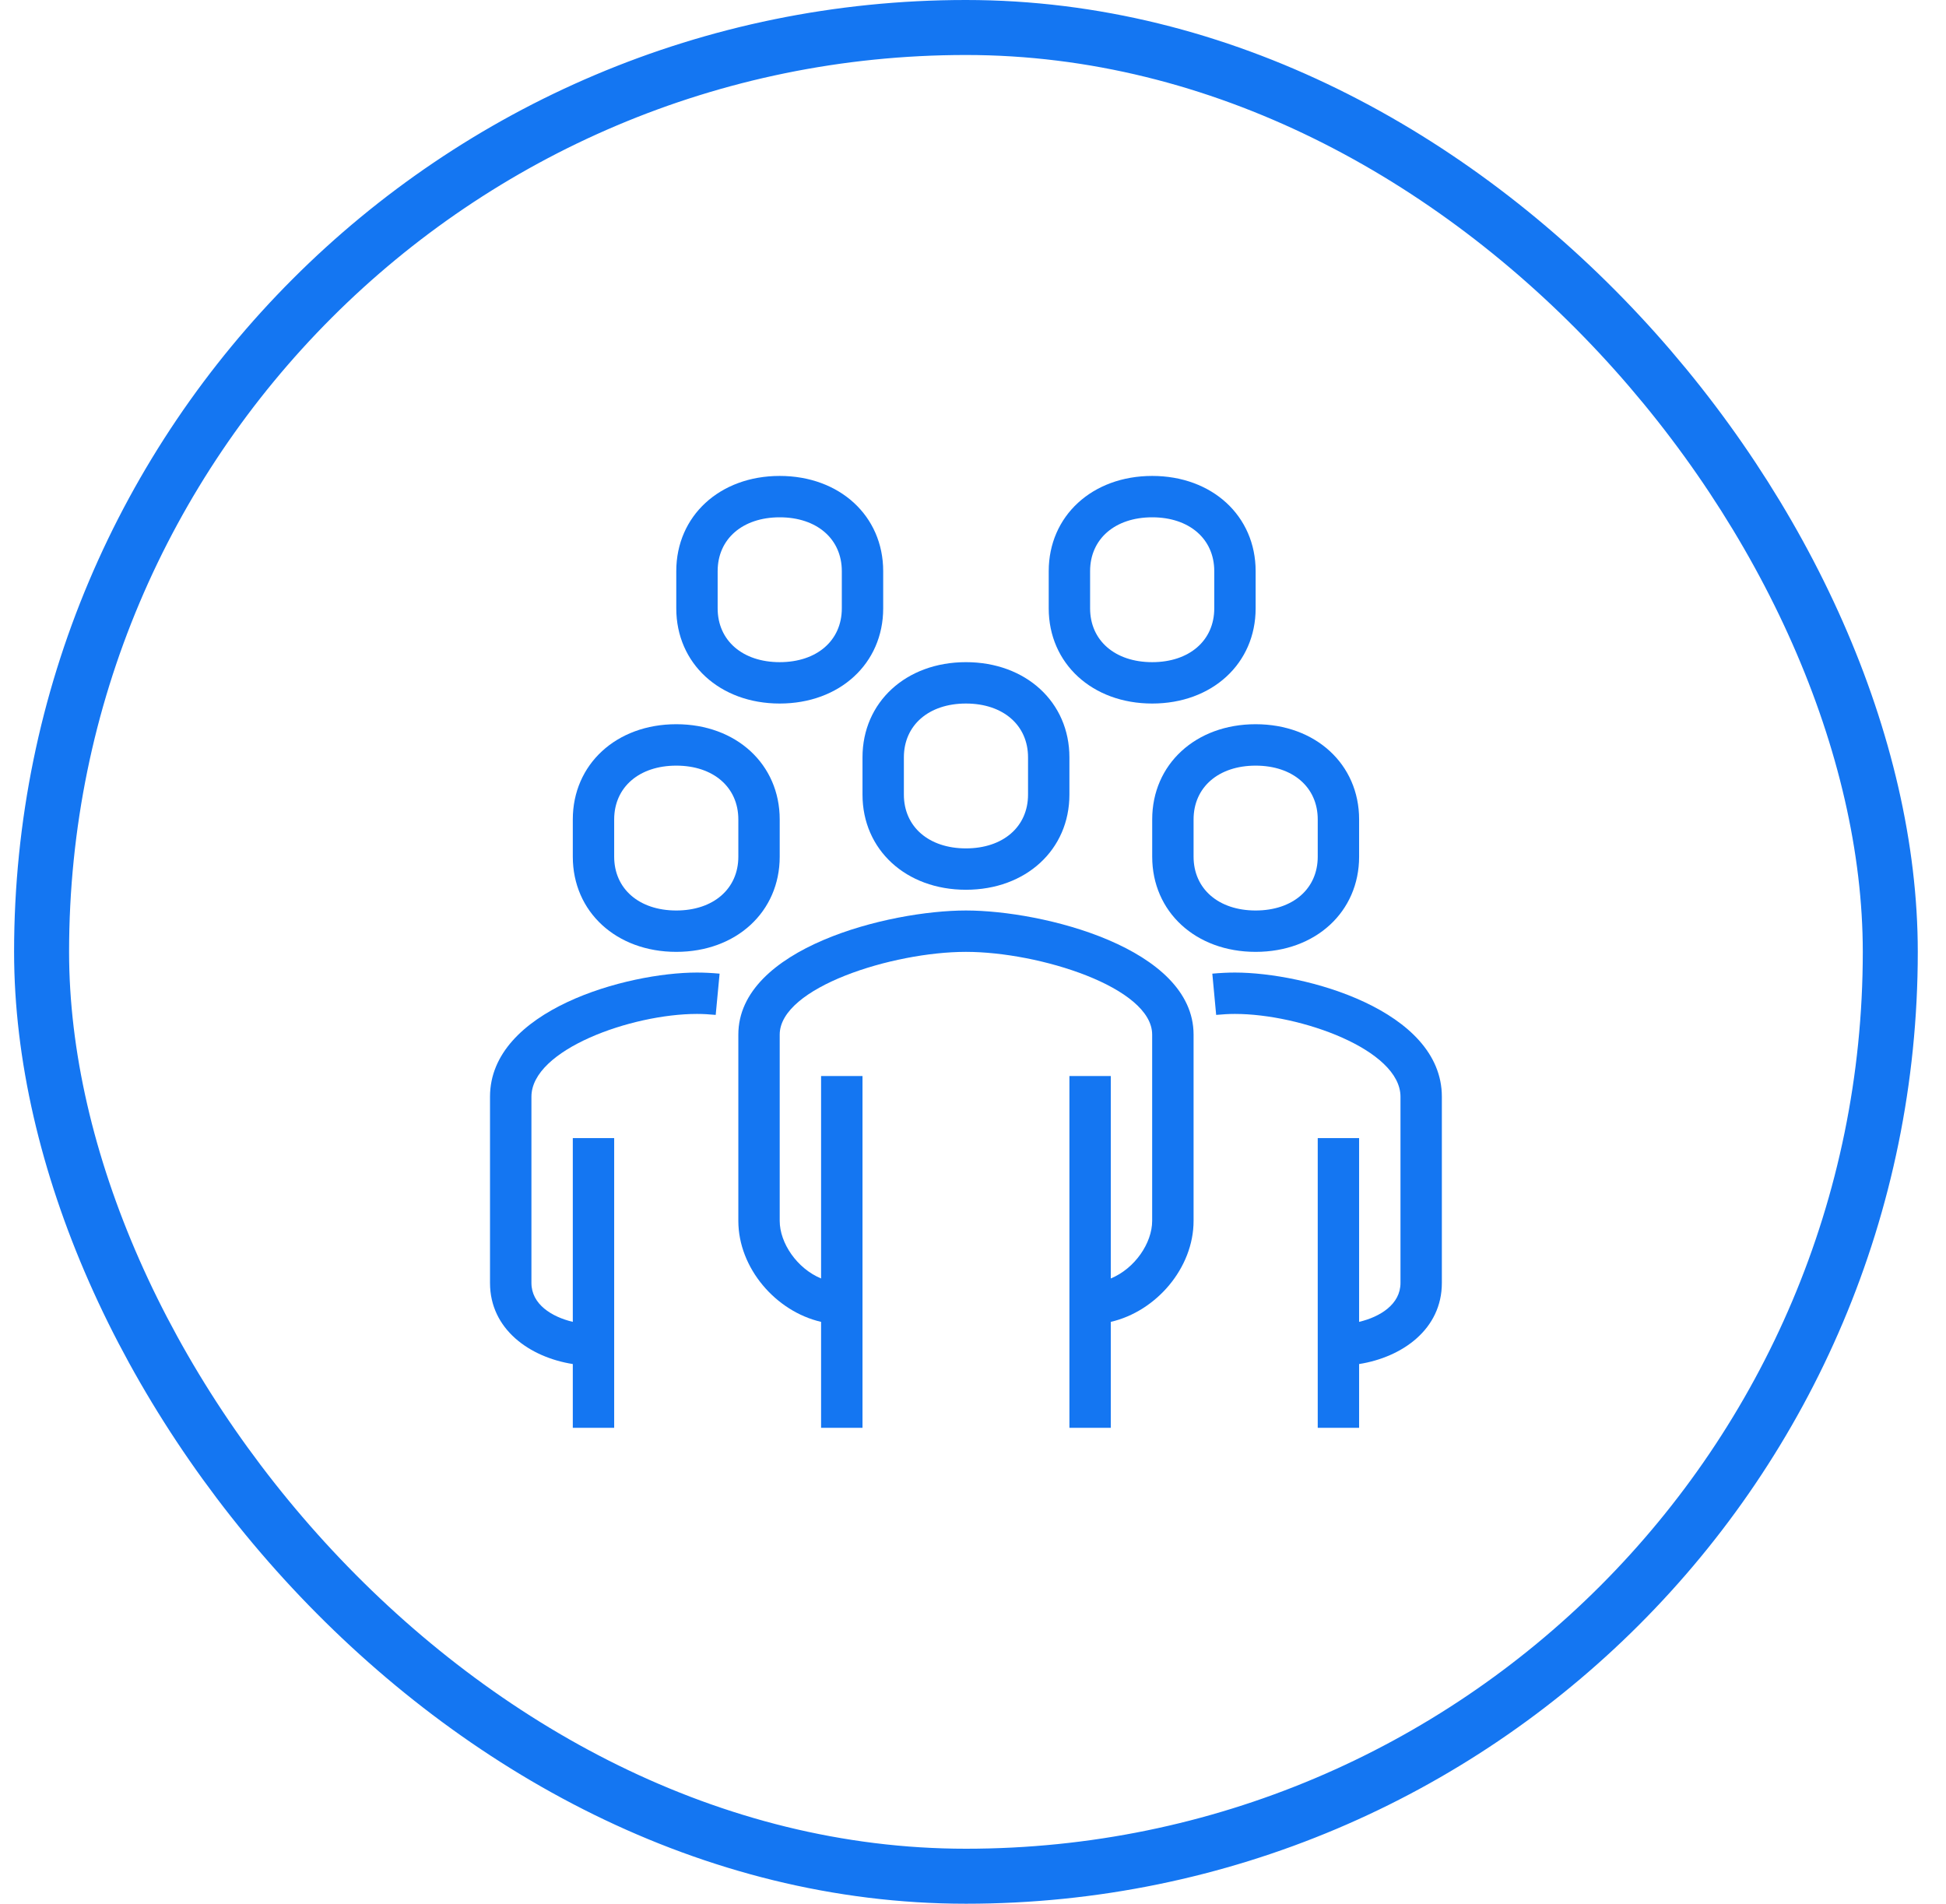
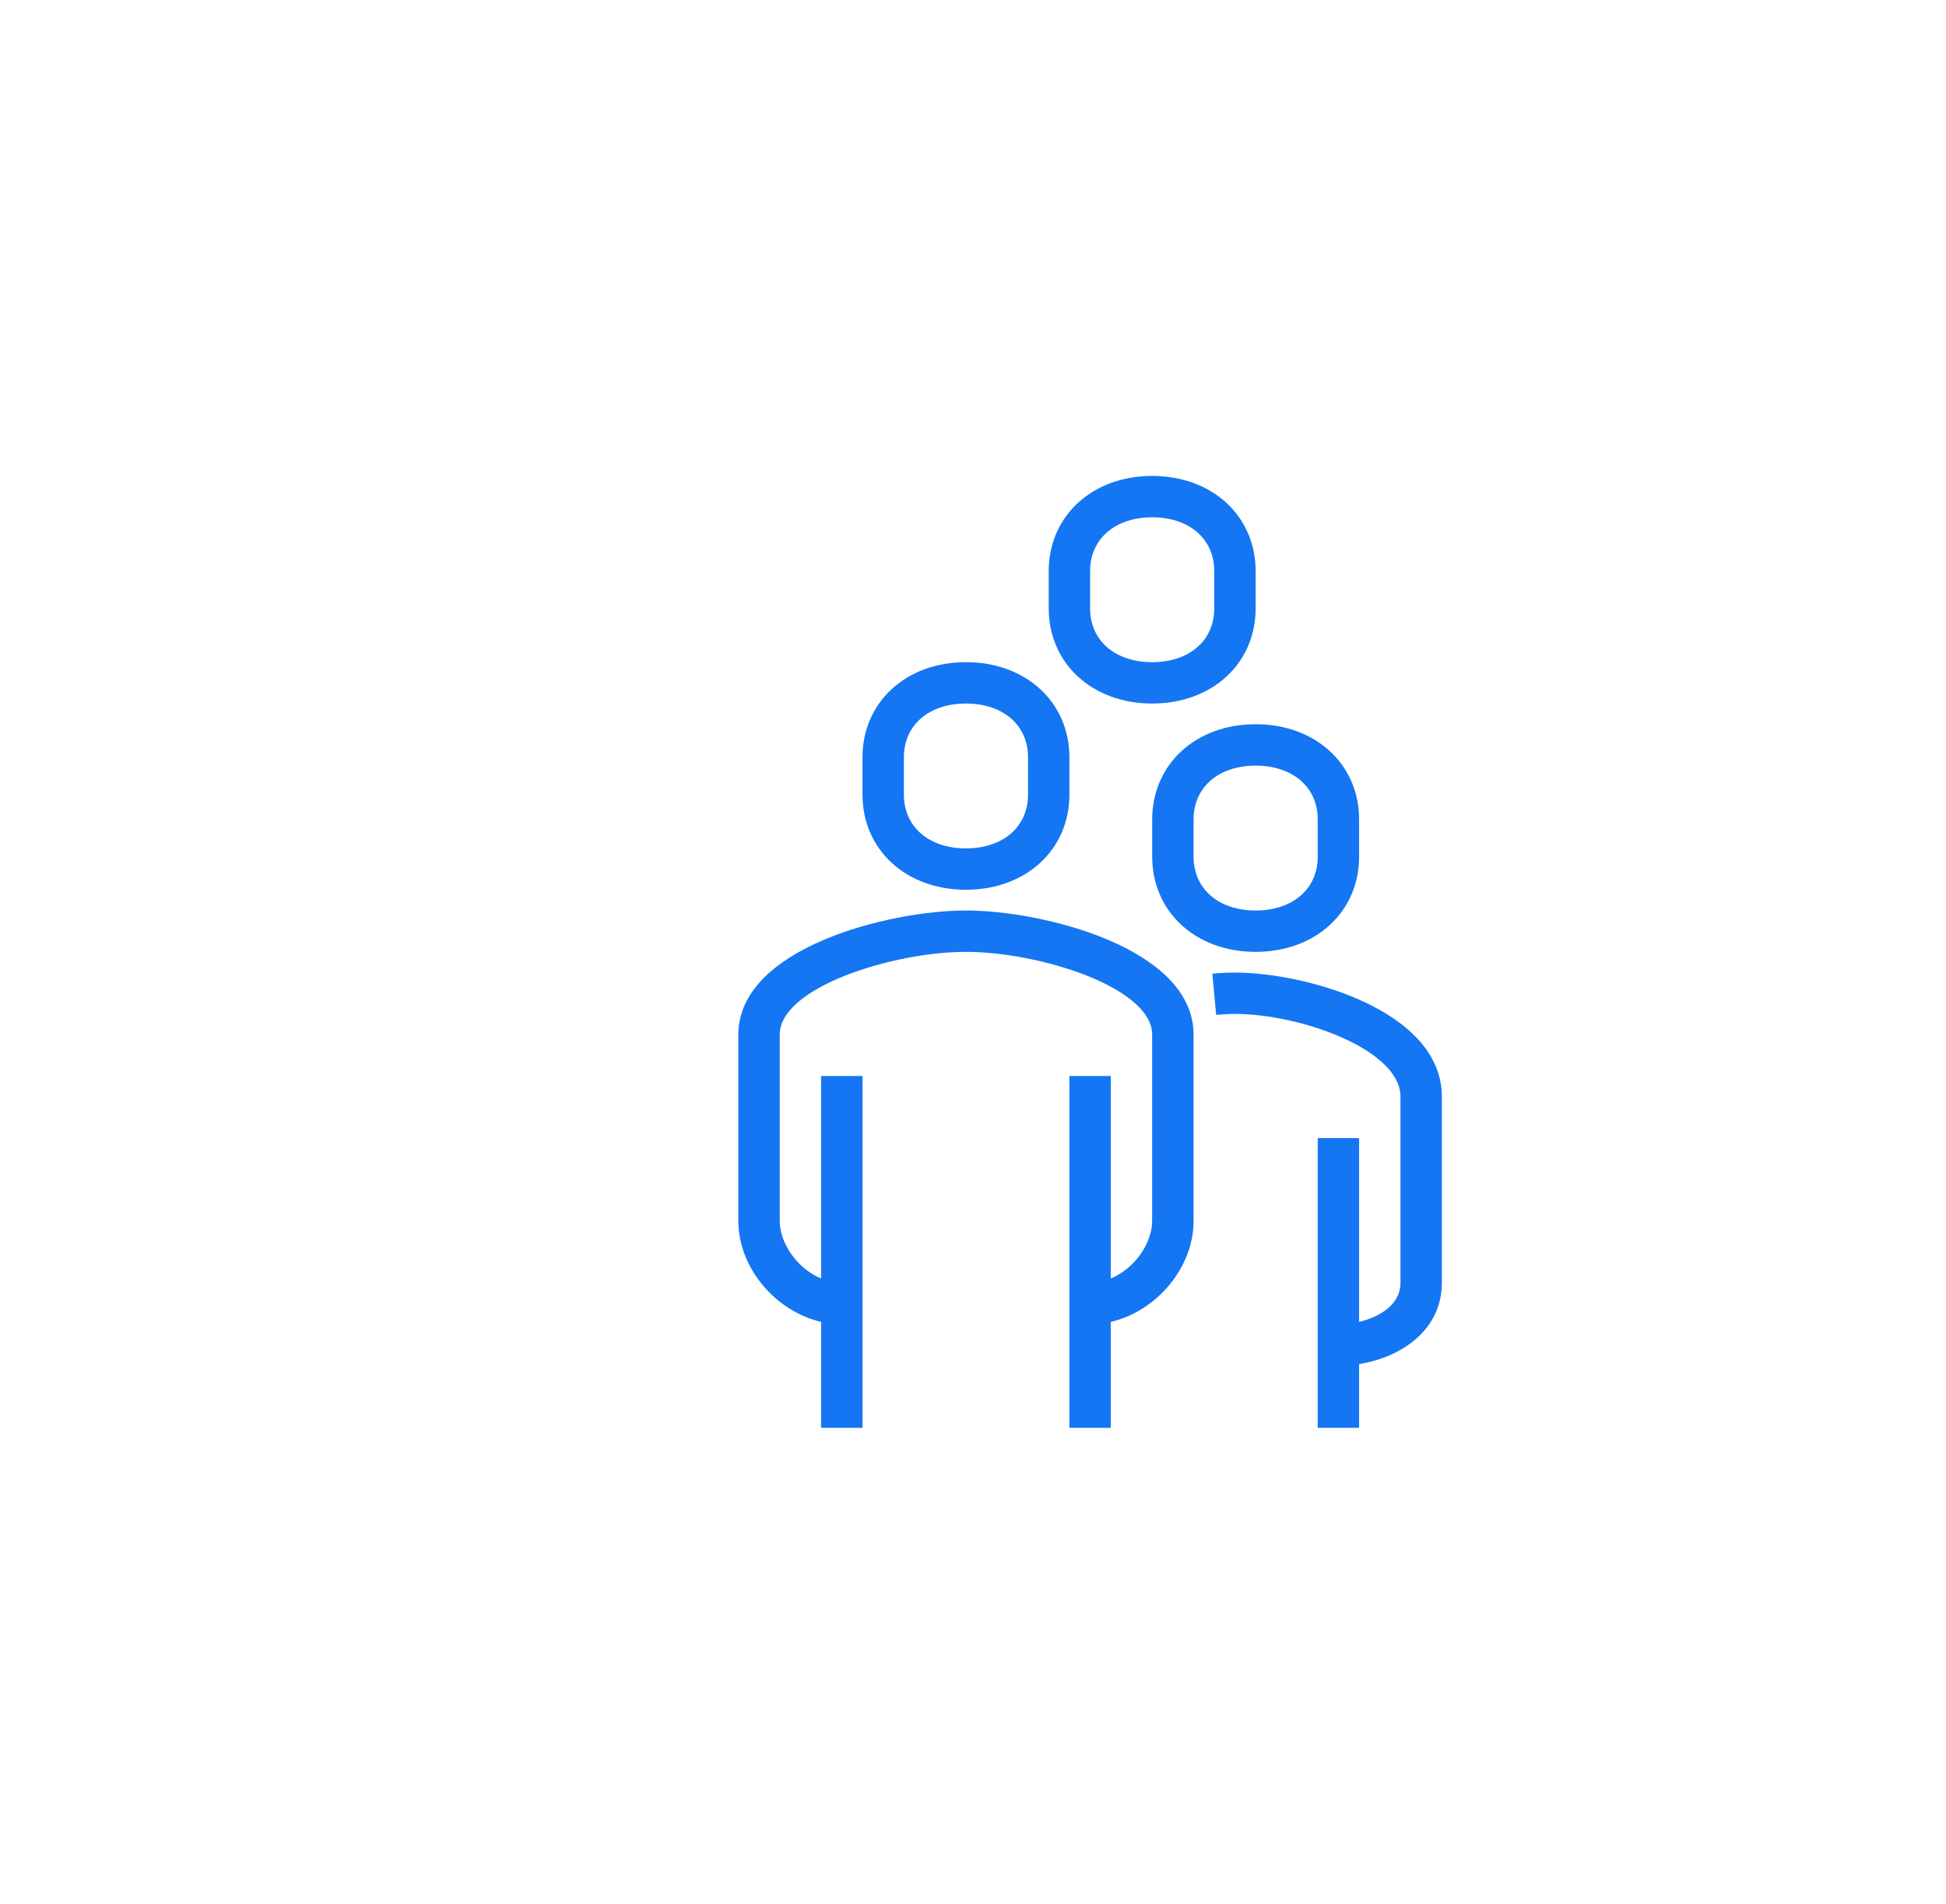
<svg xmlns="http://www.w3.org/2000/svg" width="46" height="45" viewBox="0 0 46 45" fill="none">
-   <rect x="0.983" y="0.65" width="43.7" height="43.7" rx="21.85" stroke="#1476F2" stroke-width="1.3" />
  <g clip-path="url(#clip0_63_644)">
    <path fill-rule="evenodd" clip-rule="evenodd" d="M22.833 21.522C21.016 21.522 17.453 22.408 17.453 24.456V28.859C17.453 29.973 18.337 30.999 19.409 31.246V33.75H20.388V25.435H19.409V30.22C18.84 29.985 18.431 29.382 18.431 28.859V24.456C18.431 23.34 21.102 22.5 22.833 22.5C24.565 22.5 27.235 23.34 27.235 24.456V28.859C27.235 29.382 26.827 29.985 26.257 30.22V25.435H25.279V33.75H26.257V31.246C27.33 30.999 28.214 29.973 28.214 28.859V24.456C28.214 22.408 24.651 21.522 22.833 21.522Z" fill="#1476F2" />
    <path fill-rule="evenodd" clip-rule="evenodd" d="M29.192 22.989C29.027 22.989 28.847 22.998 28.657 23.015L28.748 23.99C28.906 23.975 29.055 23.967 29.192 23.967C30.731 23.967 33.105 24.808 33.105 25.924V30.326C33.105 30.831 32.624 31.128 32.127 31.246V26.902H31.149V33.75H32.127V32.243C33.146 32.082 34.083 31.422 34.083 30.326V25.924C34.083 23.875 30.844 22.989 29.192 22.989Z" fill="#1476F2" />
    <path fill-rule="evenodd" clip-rule="evenodd" d="M21.366 17.902C21.366 17.141 21.956 16.63 22.833 16.63C23.711 16.63 24.301 17.141 24.301 17.902V18.783C24.301 19.543 23.711 20.054 22.833 20.054C21.956 20.054 21.366 19.543 21.366 18.783V17.902ZM20.388 18.783C20.388 20.086 21.416 21.032 22.833 21.032C24.25 21.032 25.279 20.086 25.279 18.783V17.902C25.279 16.598 24.25 15.652 22.833 15.652C21.416 15.652 20.388 16.598 20.388 17.902V18.783Z" fill="#1476F2" />
    <path fill-rule="evenodd" clip-rule="evenodd" d="M31.149 19.369V20.25C31.149 21.01 30.559 21.522 29.681 21.522C28.804 21.522 28.214 21.01 28.214 20.25V19.369C28.214 18.609 28.804 18.098 29.681 18.098C30.559 18.098 31.149 18.609 31.149 19.369ZM27.236 19.369V20.25C27.236 21.554 28.264 22.5 29.681 22.5C31.098 22.5 32.127 21.554 32.127 20.25V19.369C32.127 18.066 31.098 17.119 29.681 17.119C28.264 17.119 27.236 18.066 27.236 19.369Z" fill="#1476F2" />
-     <path fill-rule="evenodd" clip-rule="evenodd" d="M11.583 25.924V30.326C11.583 31.422 12.521 32.082 13.54 32.243V33.75H14.518V26.902H13.54V31.246C13.043 31.128 12.562 30.831 12.562 30.326V25.924C12.562 24.808 14.935 23.967 16.475 23.967C16.612 23.967 16.761 23.975 16.918 23.99L17.01 23.015C16.82 22.998 16.64 22.989 16.475 22.989C14.822 22.989 11.583 23.875 11.583 25.924Z" fill="#1476F2" />
-     <path fill-rule="evenodd" clip-rule="evenodd" d="M14.518 19.37C14.518 18.609 15.108 18.098 15.986 18.098C16.863 18.098 17.453 18.609 17.453 19.37V20.25C17.453 21.01 16.863 21.522 15.986 21.522C15.108 21.522 14.518 21.01 14.518 20.25V19.37ZM15.986 22.5C17.403 22.5 18.431 21.554 18.431 20.25V19.37C18.431 18.066 17.403 17.119 15.986 17.119C14.569 17.119 13.54 18.066 13.54 19.37V20.25C13.54 21.554 14.569 22.5 15.986 22.5Z" fill="#1476F2" />
-     <path fill-rule="evenodd" clip-rule="evenodd" d="M16.964 13.5C16.964 12.739 17.554 12.228 18.431 12.228C19.309 12.228 19.899 12.739 19.899 13.5V14.381C19.899 15.141 19.309 15.652 18.431 15.652C17.554 15.652 16.964 15.141 16.964 14.381V13.5ZM18.431 16.63C19.848 16.63 20.877 15.684 20.877 14.381V13.5C20.877 12.196 19.848 11.25 18.431 11.25C17.014 11.25 15.986 12.196 15.986 13.5V14.381C15.986 15.684 17.014 16.63 18.431 16.63Z" fill="#1476F2" />
    <path fill-rule="evenodd" clip-rule="evenodd" d="M25.768 13.5C25.768 12.739 26.358 12.228 27.236 12.228C28.113 12.228 28.703 12.739 28.703 13.5V14.381C28.703 15.141 28.113 15.652 27.236 15.652C26.358 15.652 25.768 15.141 25.768 14.381V13.5ZM27.236 16.63C28.653 16.63 29.681 15.684 29.681 14.381V13.5C29.681 12.196 28.653 11.25 27.236 11.25C25.819 11.25 24.79 12.196 24.79 13.5V14.381C24.79 15.684 25.819 16.63 27.236 16.63Z" fill="#1476F2" />
  </g>
  <defs>
    <clipPath id="clip0_63_644">
      <rect width="22.5" height="22.5" fill="white" transform="translate(11.583 11.25)" />
    </clipPath>
  </defs>
</svg>